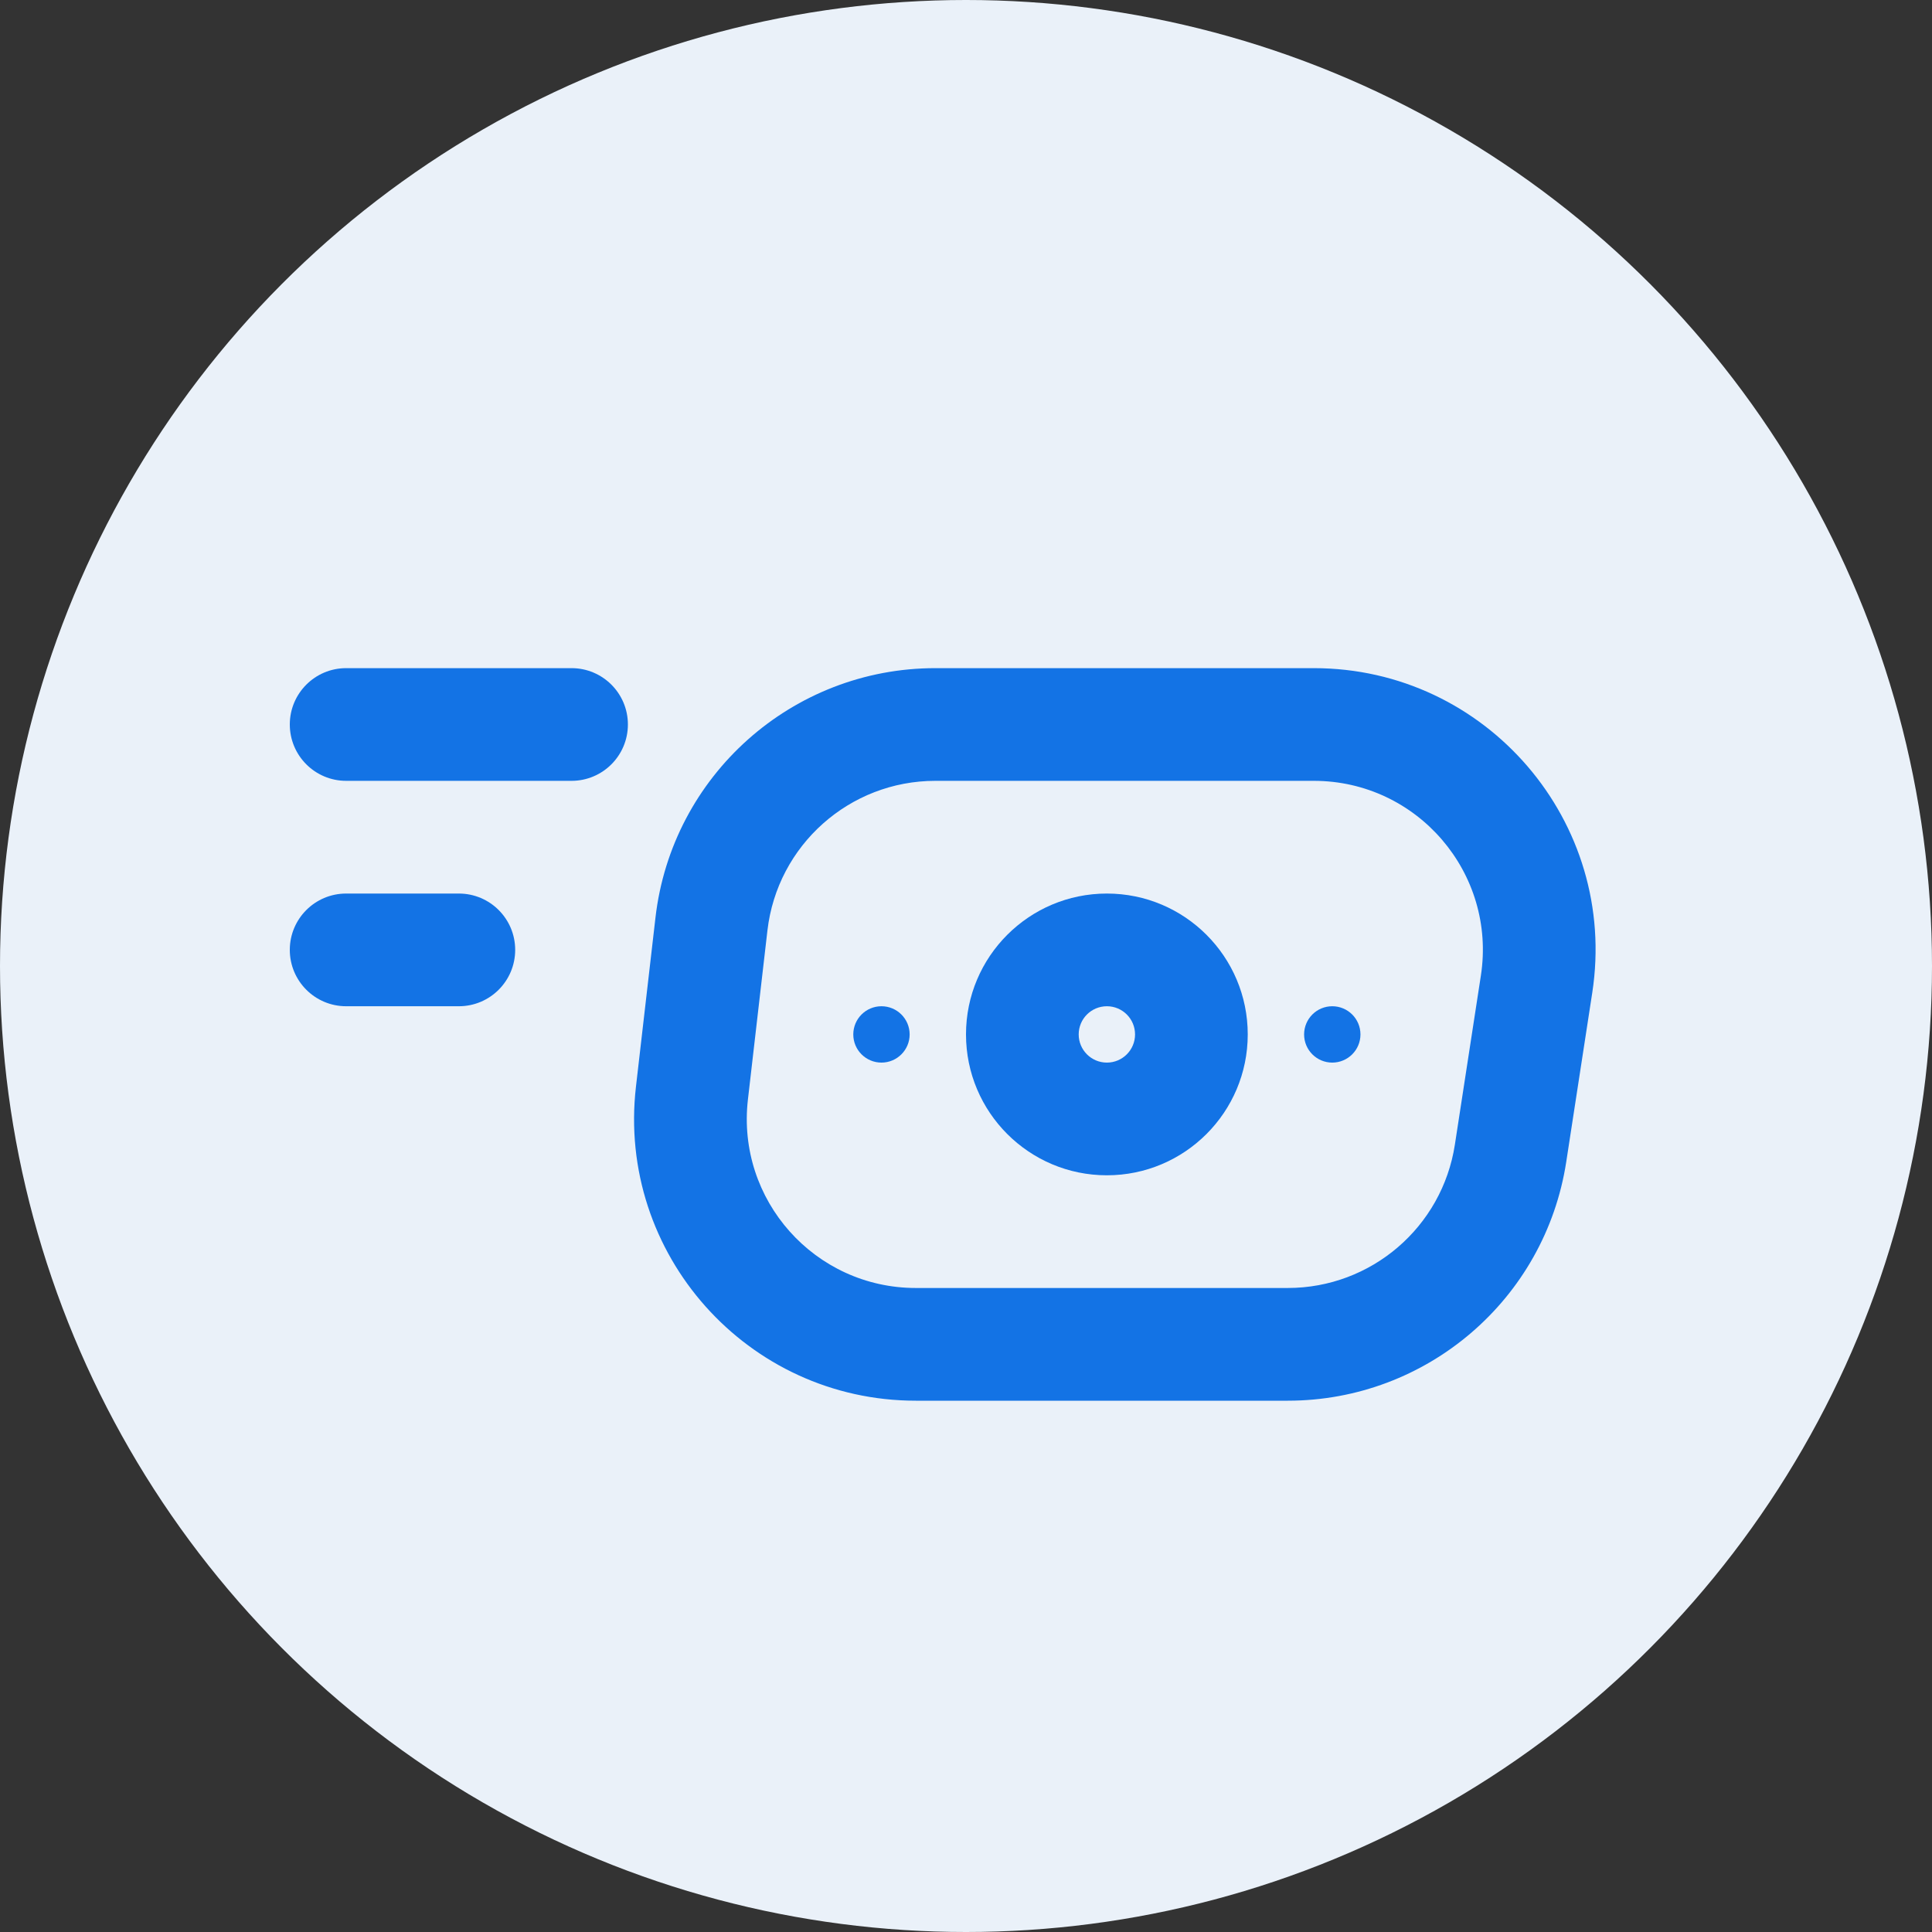
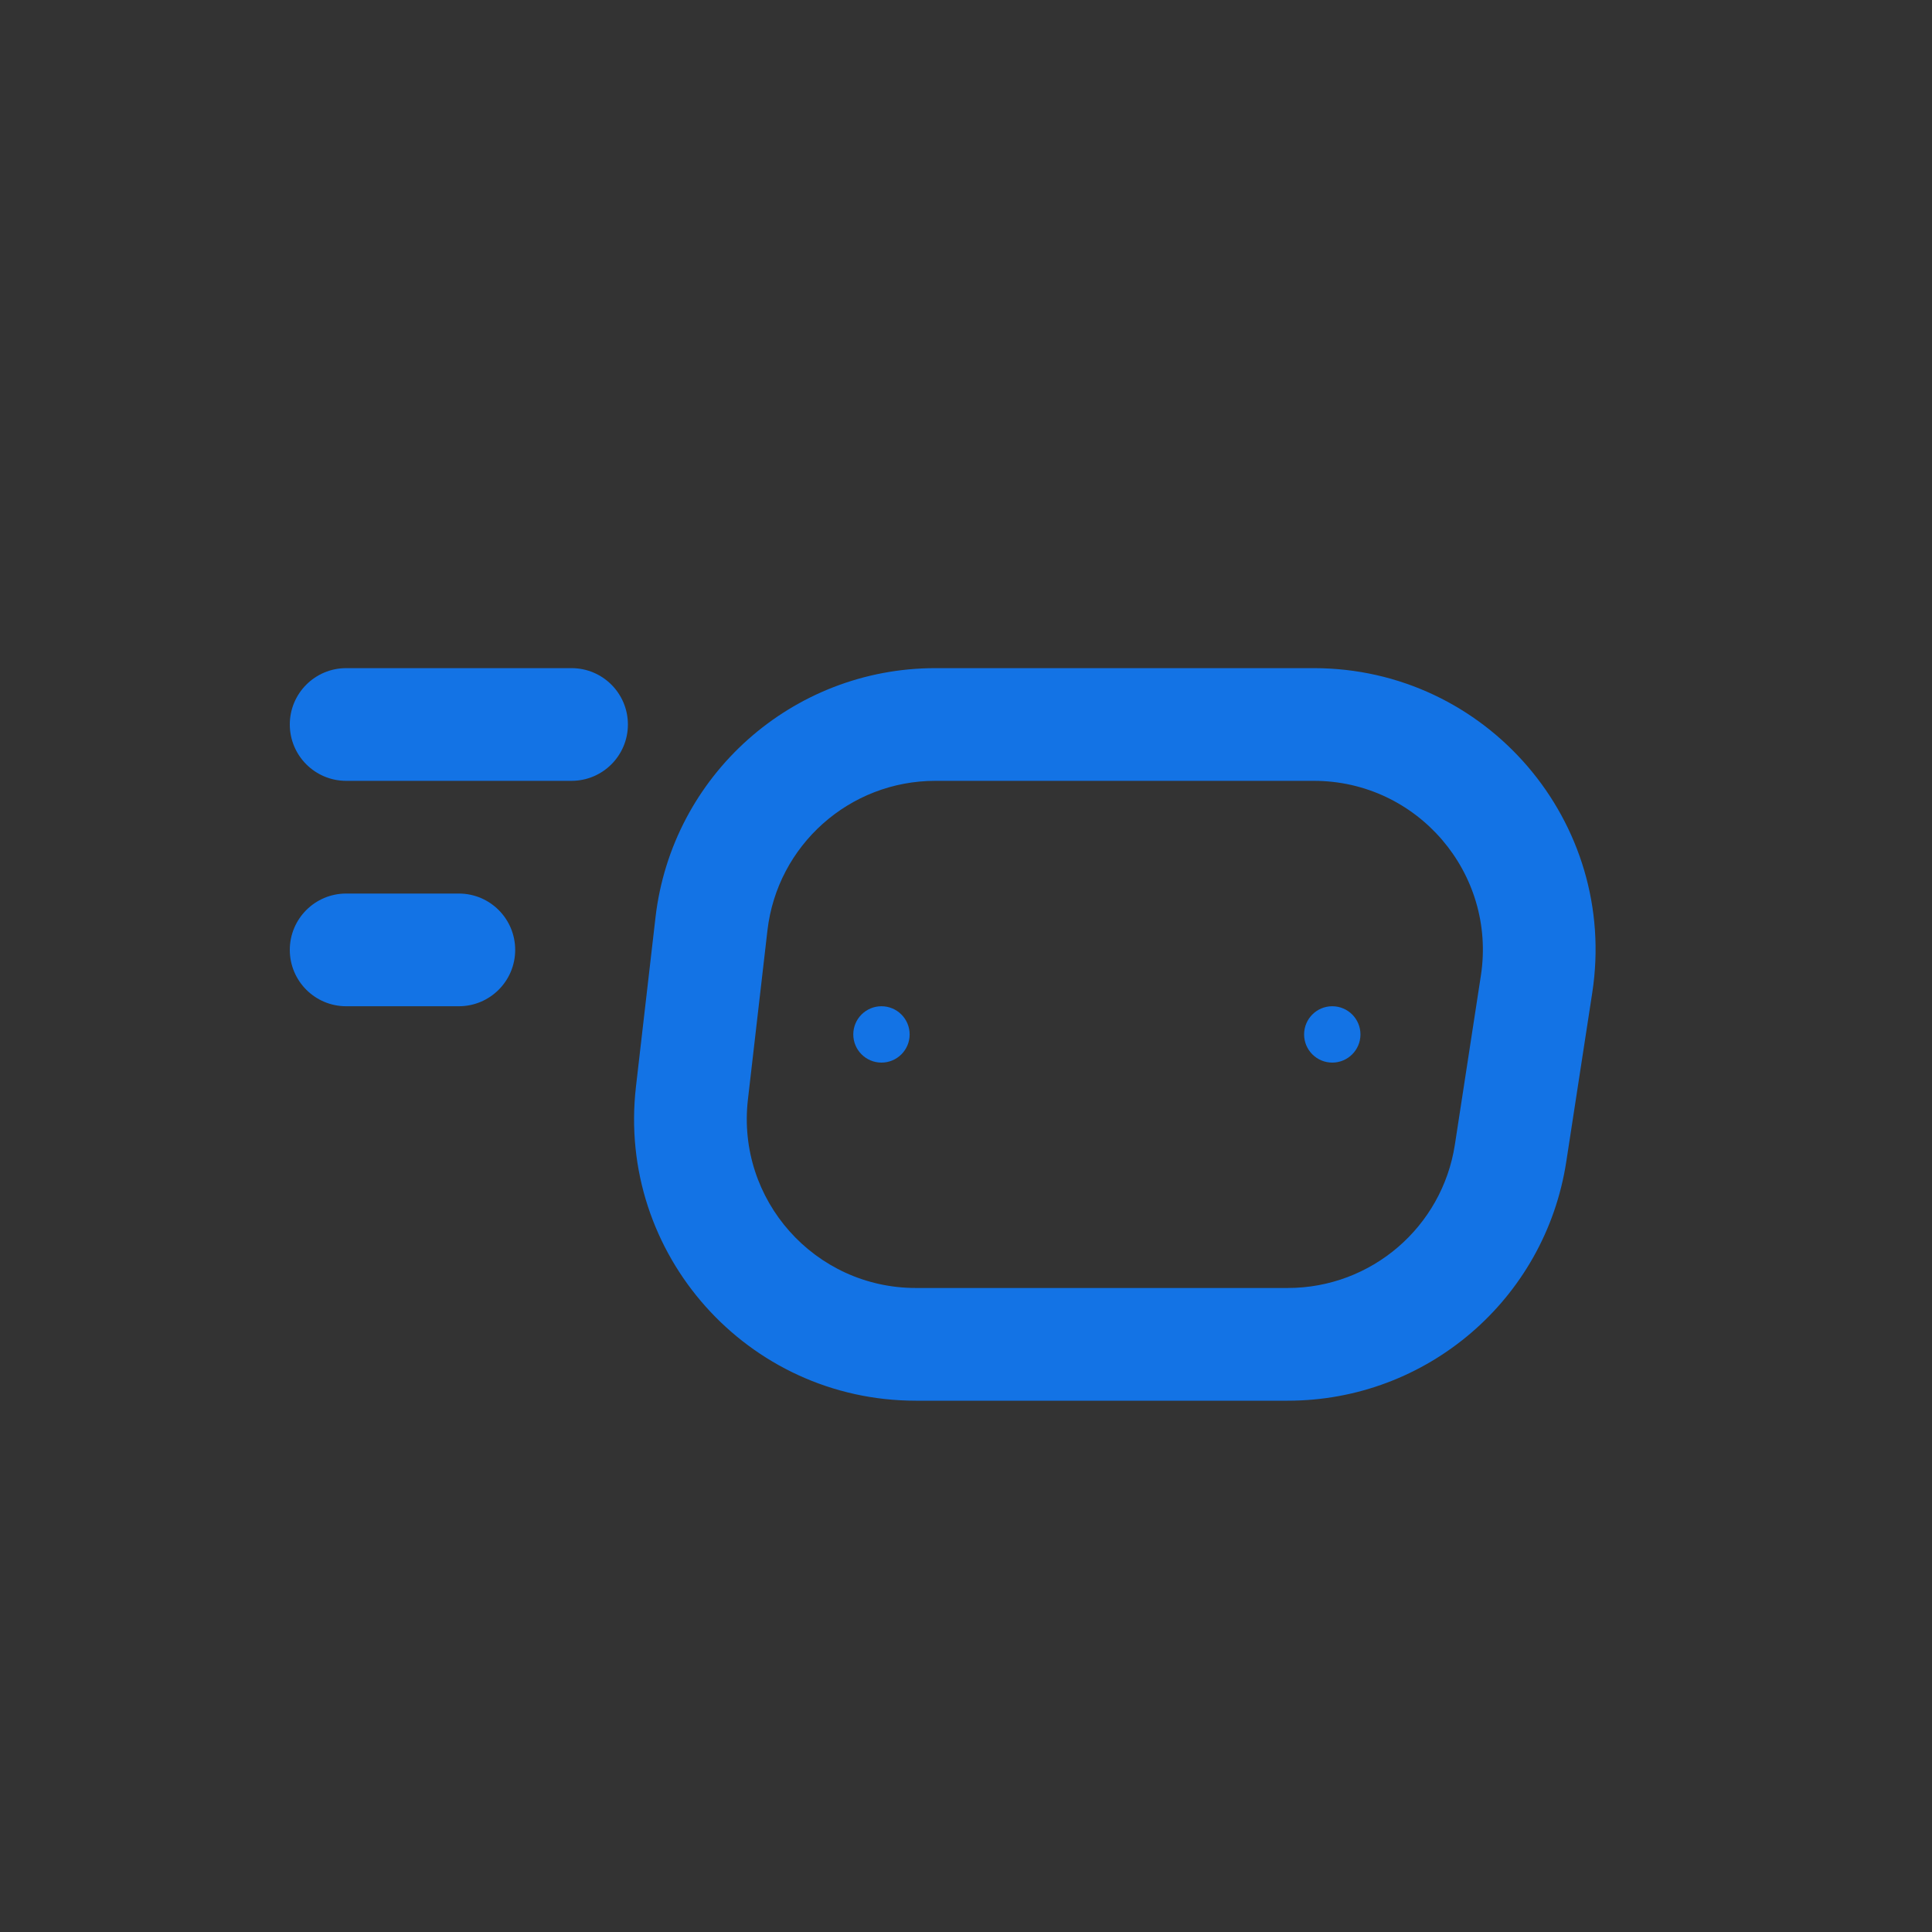
<svg xmlns="http://www.w3.org/2000/svg" width="100" height="100" viewBox="0 0 100 100" fill="none">
  <rect x="0" y="0" width="100" height="100" fill="#333333" stroke="none" />
  <g clip-path="url(#clip0_14753_52628)">
-     <circle cx="50" cy="50" r="50" fill="#EAF1F9" />
    <path fill-rule="evenodd" clip-rule="evenodd" d="M68.002 40.416H48.414C43.97 40.416 40.231 43.748 39.722 48.163L38.712 56.913C38.113 62.109 42.175 66.666 47.404 66.666H66.655C70.974 66.666 74.647 63.515 75.304 59.247L76.65 50.497C77.465 45.197 73.364 40.416 68.002 40.416ZM48.414 34.583C41.007 34.583 34.776 40.136 33.927 47.495L32.917 56.245C31.918 64.904 38.688 72.5 47.404 72.5H66.655C73.853 72.5 79.975 67.248 81.069 60.134L82.415 51.384C83.774 42.55 76.939 34.583 68.002 34.583H48.414Z" fill="#1373E5" />
-     <path fill-rule="evenodd" clip-rule="evenodd" d="M57.292 52.083C58.097 52.083 58.75 52.736 58.75 53.541C58.75 54.347 58.097 55 57.292 55C56.486 55 55.833 54.347 55.833 53.541C55.833 52.736 56.486 52.083 57.292 52.083ZM57.292 46.25C61.319 46.25 64.583 49.514 64.583 53.541C64.583 57.568 61.319 60.833 57.292 60.833C53.265 60.833 50 57.568 50 53.541C50 49.514 53.265 46.25 57.292 46.25Z" fill="#1373E5" />
    <path d="M47.083 53.542C47.083 52.736 46.43 52.083 45.625 52.083C44.819 52.083 44.166 52.736 44.166 53.542C44.166 54.347 44.819 55 45.625 55C46.43 55 47.083 54.347 47.083 53.542Z" fill="#1373E5" />
    <path d="M70.417 53.542C70.417 52.736 69.764 52.083 68.958 52.083C68.153 52.083 67.5 52.736 67.5 53.542C67.5 54.347 68.153 55 68.958 55C69.764 55 70.417 54.347 70.417 53.542Z" fill="#1373E5" />
    <path fill-rule="evenodd" clip-rule="evenodd" d="M32.5 37.499C32.5 39.11 31.194 40.416 29.583 40.416L17.917 40.416C16.306 40.416 15 39.11 15 37.499C15 35.889 16.306 34.583 17.917 34.583L29.583 34.583C31.194 34.583 32.5 35.889 32.5 37.499Z" fill="#1373E5" />
    <path fill-rule="evenodd" clip-rule="evenodd" d="M26.666 49.166C26.666 50.777 25.361 52.083 23.75 52.083L17.916 52.083C16.306 52.083 15 50.777 15 49.166C15 47.556 16.306 46.25 17.916 46.25L23.75 46.25C25.361 46.25 26.666 47.556 26.666 49.166Z" fill="#1373E5" />
  </g>
  <defs>
    <clipPath id="clip0_14753_52628">
      <rect width="100" height="100" fill="white" />
    </clipPath>
  </defs>
</svg>